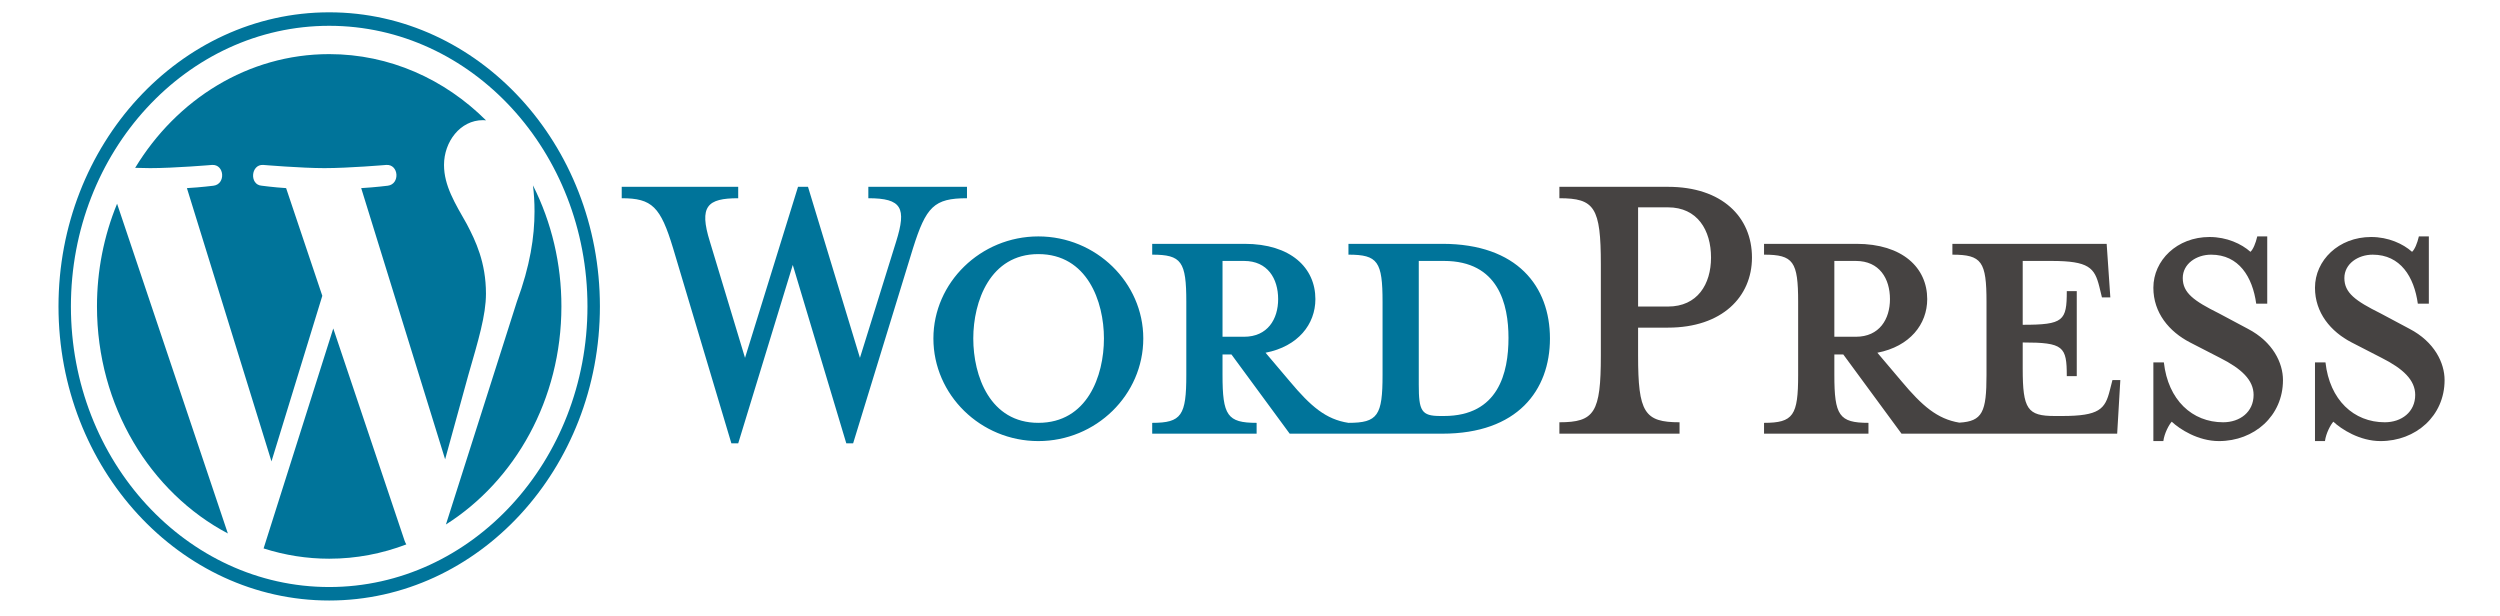
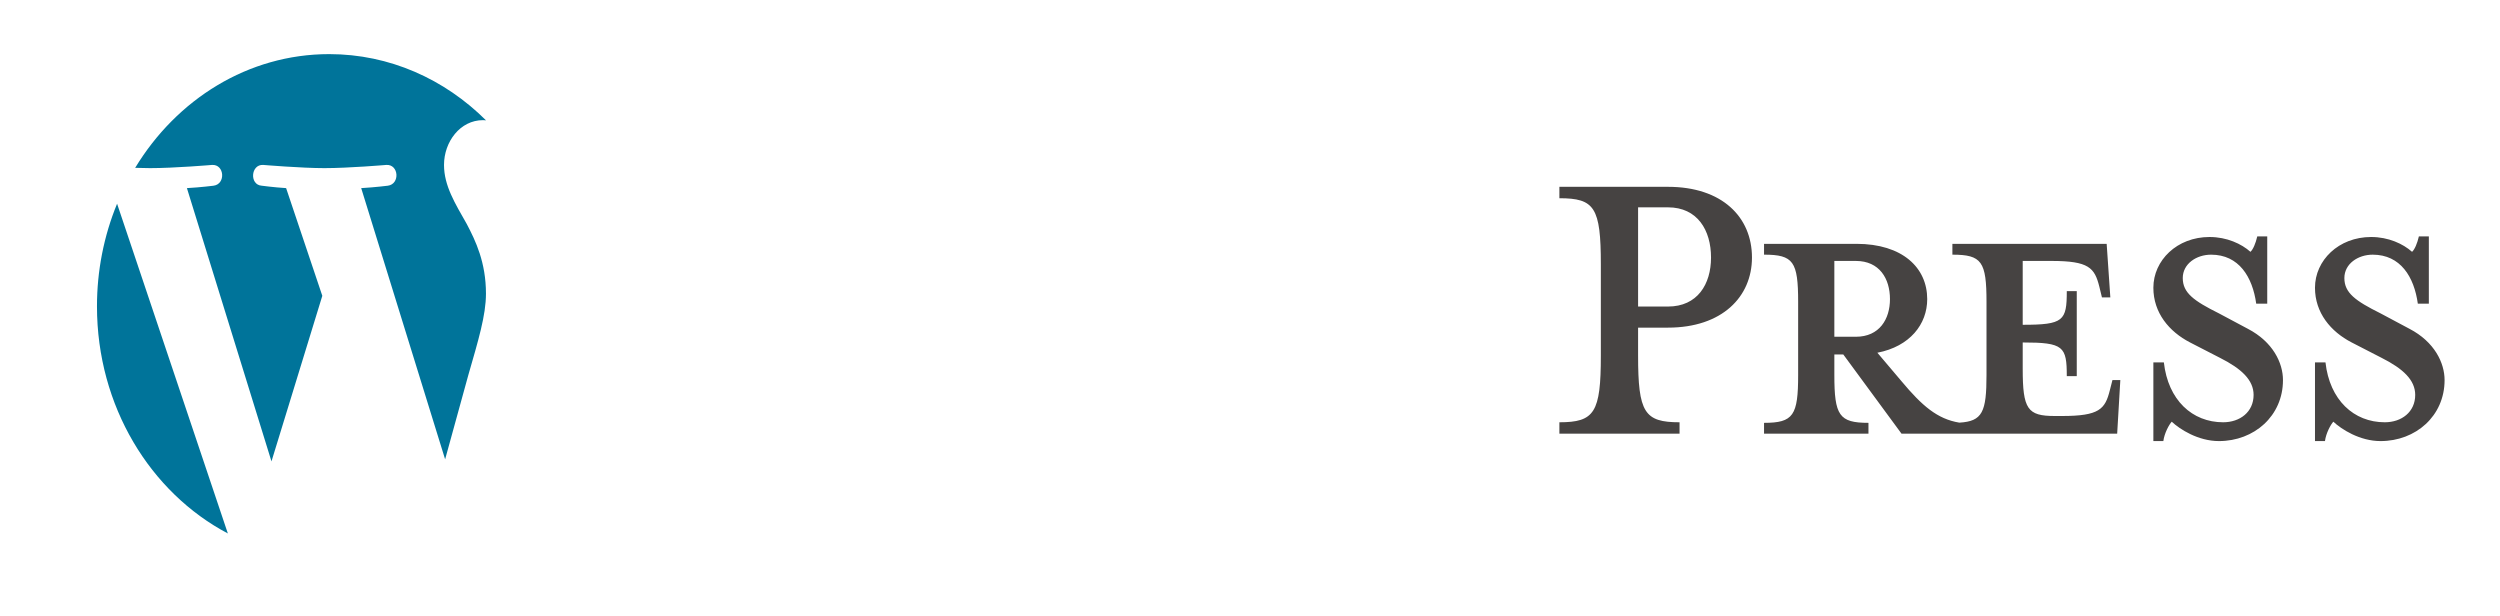
<svg xmlns="http://www.w3.org/2000/svg" width="812" height="200" viewBox="0 0 812 200" fill="none">
-   <path d="M468.485 79.198H437.977V82.714C447.52 82.714 449.054 84.936 449.054 98.082V121.786C449.054 134.932 447.523 137.341 437.977 137.341C430.652 136.229 425.706 131.971 418.889 123.822L411.05 114.565C421.615 112.525 427.239 105.306 427.239 97.157C427.239 86.975 419.231 79.198 404.232 79.198H374.236V82.714C383.779 82.714 385.313 84.936 385.313 98.082V121.786C385.313 134.932 383.78 137.341 374.236 137.341V140.858H408.151V137.341C398.61 137.341 397.074 134.932 397.074 121.786V115.123H399.972L418.891 140.858H468.486C492.857 140.858 503.426 126.788 503.426 109.935C503.423 93.084 492.857 79.198 468.485 79.198V79.198ZM397.076 109.377V84.753H404.062C411.731 84.753 415.141 90.493 415.141 97.159C415.141 103.641 411.731 109.379 404.062 109.379L397.076 109.377ZM468.997 135.117H467.803C461.669 135.117 460.817 133.453 460.817 124.935V84.753H468.997C486.722 84.753 489.957 98.824 489.957 109.75C489.958 121.043 486.72 135.117 468.997 135.117V135.117ZM279.31 116.231L291.069 78.454C294.479 67.53 292.946 64.385 282.037 64.385V60.68H314.078V64.385C303.342 64.385 300.785 67.16 296.525 80.677L277.094 144.005H274.88L257.494 86.048L239.771 144.005H237.553L218.636 80.679C214.546 67.162 211.819 64.386 201.934 64.386V60.682H239.769V64.386C229.712 64.386 226.985 66.978 230.566 78.456L241.984 116.233L259.196 60.682H262.437L279.31 116.231V116.231ZM337.254 143.263C318.508 143.263 303.169 128.266 303.169 109.932C303.169 91.786 318.508 76.787 337.254 76.787C356.001 76.787 371.34 91.786 371.34 109.932C371.34 128.266 356.002 143.263 337.254 143.263ZM337.254 82.531C321.576 82.531 316.12 97.896 316.12 109.934C316.12 122.157 321.576 137.339 337.254 137.339C353.106 137.339 358.56 122.157 358.56 109.934C358.56 97.896 353.106 82.531 337.254 82.531Z" fill="#00749A" />
  <path d="M545.518 137.154V140.857H506.489V137.154C517.909 137.154 519.954 134.005 519.954 115.486V85.864C519.954 67.344 517.909 64.385 506.489 64.385V60.679H541.768C559.32 60.679 569.039 70.493 569.039 83.642C569.039 96.418 559.321 106.416 541.768 106.416H532.051V115.486C532.053 134.007 534.096 137.154 545.518 137.154V137.154ZM541.768 67.344H532.051V99.565H541.768C551.312 99.565 555.742 92.344 555.742 83.642C555.743 74.754 551.313 67.344 541.768 67.344ZM686.121 123.452L685.268 126.785C683.736 132.895 681.857 135.117 669.757 135.117H667.371C658.51 135.117 656.976 132.895 656.976 119.751V111.234C670.27 111.234 671.293 112.528 671.293 122.158H674.532V94.566H671.293C671.293 104.194 670.27 105.49 656.976 105.49V84.754H666.347C678.45 84.754 680.323 86.975 681.857 93.086L682.713 96.604H685.437L684.246 79.199H634.138V82.716C643.68 82.716 645.216 84.938 645.216 98.084V121.786C645.216 133.812 643.914 136.842 636.389 137.275C629.238 136.087 624.328 131.851 617.61 123.822L609.77 114.565C620.337 112.525 625.961 105.306 625.961 97.157C625.961 86.975 617.952 79.198 602.954 79.198H572.958V82.714C582.501 82.714 584.037 84.936 584.037 98.082V121.786C584.037 134.932 582.504 137.341 572.958 137.341V140.858H606.875V137.341C597.334 137.341 595.797 134.932 595.797 121.786V115.123H598.696L617.613 140.858H687.658L688.682 123.456L686.121 123.452V123.452ZM595.795 109.377V84.754H602.782C610.451 84.754 613.861 90.493 613.861 97.159C613.861 103.641 610.451 109.379 602.782 109.379L595.795 109.377ZM720.718 143.263C713.901 143.263 707.935 139.375 705.379 136.966C704.525 137.894 702.993 140.671 702.653 143.263H699.414V117.711H702.823C704.188 129.933 712.025 137.154 722.081 137.154C727.535 137.154 731.967 133.82 731.967 128.267C731.967 123.454 728.049 119.749 721.06 116.232L711.343 111.233C704.525 107.712 699.414 101.6 699.414 93.456C699.414 84.568 707.084 76.978 717.651 76.978C723.276 76.978 728.046 79.201 730.945 81.793C731.796 81.05 732.65 79.014 733.161 76.79H736.399V98.642H732.82C731.625 89.938 727.195 82.717 718.163 82.717C713.391 82.717 708.96 85.678 708.96 90.311C708.96 95.124 712.537 97.716 720.719 101.788L730.091 106.787C738.273 111.045 741.51 117.9 741.51 123.454C741.51 135.117 732.136 143.263 720.718 143.263V143.263ZM773.21 143.263C766.391 143.263 760.425 139.375 757.871 136.966C757.018 137.894 755.485 140.671 755.147 143.263H751.907V117.711H755.316C756.68 129.933 764.517 137.154 774.575 137.154C780.029 137.154 784.46 133.82 784.46 128.267C784.46 123.454 780.541 119.749 773.552 116.232L763.835 111.233C757.018 107.712 751.906 101.6 751.906 93.456C751.906 84.568 759.576 76.978 770.143 76.978C775.767 76.978 780.537 79.201 783.437 81.793C784.288 81.05 785.141 79.014 785.65 76.79H788.889V98.642H785.311C784.117 89.938 779.687 82.717 770.655 82.717C765.883 82.717 761.45 85.678 761.45 90.311C761.45 95.124 765.029 97.716 773.211 101.788L782.583 106.787C790.764 111.045 794 117.9 794 123.454C794 135.117 784.627 143.263 773.21 143.263V143.263Z" fill="#464342" />
  <path d="M31.498 99.519C31.498 131.957 48.848 159.986 74.007 173.27L38.028 66.17C33.715 76.663 31.49 88.028 31.498 99.519V99.519ZM157.84 95.384C157.84 85.257 154.492 78.244 151.62 72.785C147.797 66.035 144.215 60.319 144.215 53.569C144.215 46.036 149.472 39.024 156.879 39.024C157.213 39.024 157.53 39.069 157.858 39.089C144.437 25.733 126.559 17.578 106.923 17.578C80.573 17.578 57.39 32.266 43.904 54.513C45.673 54.571 47.343 54.61 48.758 54.61C56.647 54.61 68.859 53.57 68.859 53.57C72.925 53.31 73.404 59.798 69.344 60.32C69.344 60.32 65.257 60.842 60.71 61.101L88.176 149.861L104.684 96.078L92.931 61.1C88.87 60.841 85.022 60.319 85.022 60.319C80.957 60.06 81.434 53.308 85.498 53.569C85.498 53.569 97.954 54.609 105.366 54.609C113.253 54.609 125.467 53.569 125.467 53.569C129.536 53.308 130.014 59.796 125.951 60.319C125.951 60.319 121.856 60.841 117.318 61.1L144.575 149.188L152.097 121.874C155.359 110.54 157.84 102.399 157.84 95.384V95.384Z" fill="#00749A" />
-   <path d="M108.246 106.687L85.616 178.129C92.535 180.344 99.71 181.469 106.923 181.469C115.706 181.469 124.129 179.818 131.97 176.824C131.76 176.466 131.58 176.088 131.433 175.695L108.246 106.687ZM173.105 60.205C173.43 62.815 173.613 65.618 173.613 68.631C173.613 76.946 172.184 86.294 167.878 97.982L144.839 170.351C167.263 156.145 182.345 129.752 182.345 99.52C182.365 85.778 179.187 72.254 173.105 60.205V60.205Z" fill="#00749A" />
-   <path d="M106.922 4C58.443 4 19 46.85 19 99.519C19 152.196 58.442 195.045 106.922 195.045C155.4 195.045 194.849 152.197 194.849 99.519C194.848 46.85 155.4 4 106.922 4ZM106.922 190.665C60.666 190.665 23.031 149.777 23.031 99.519C23.031 49.267 60.665 8.381 106.922 8.381C153.177 8.381 190.809 49.267 190.809 99.519C190.809 149.777 153.176 190.665 106.922 190.665Z" fill="#00749A" />
</svg>